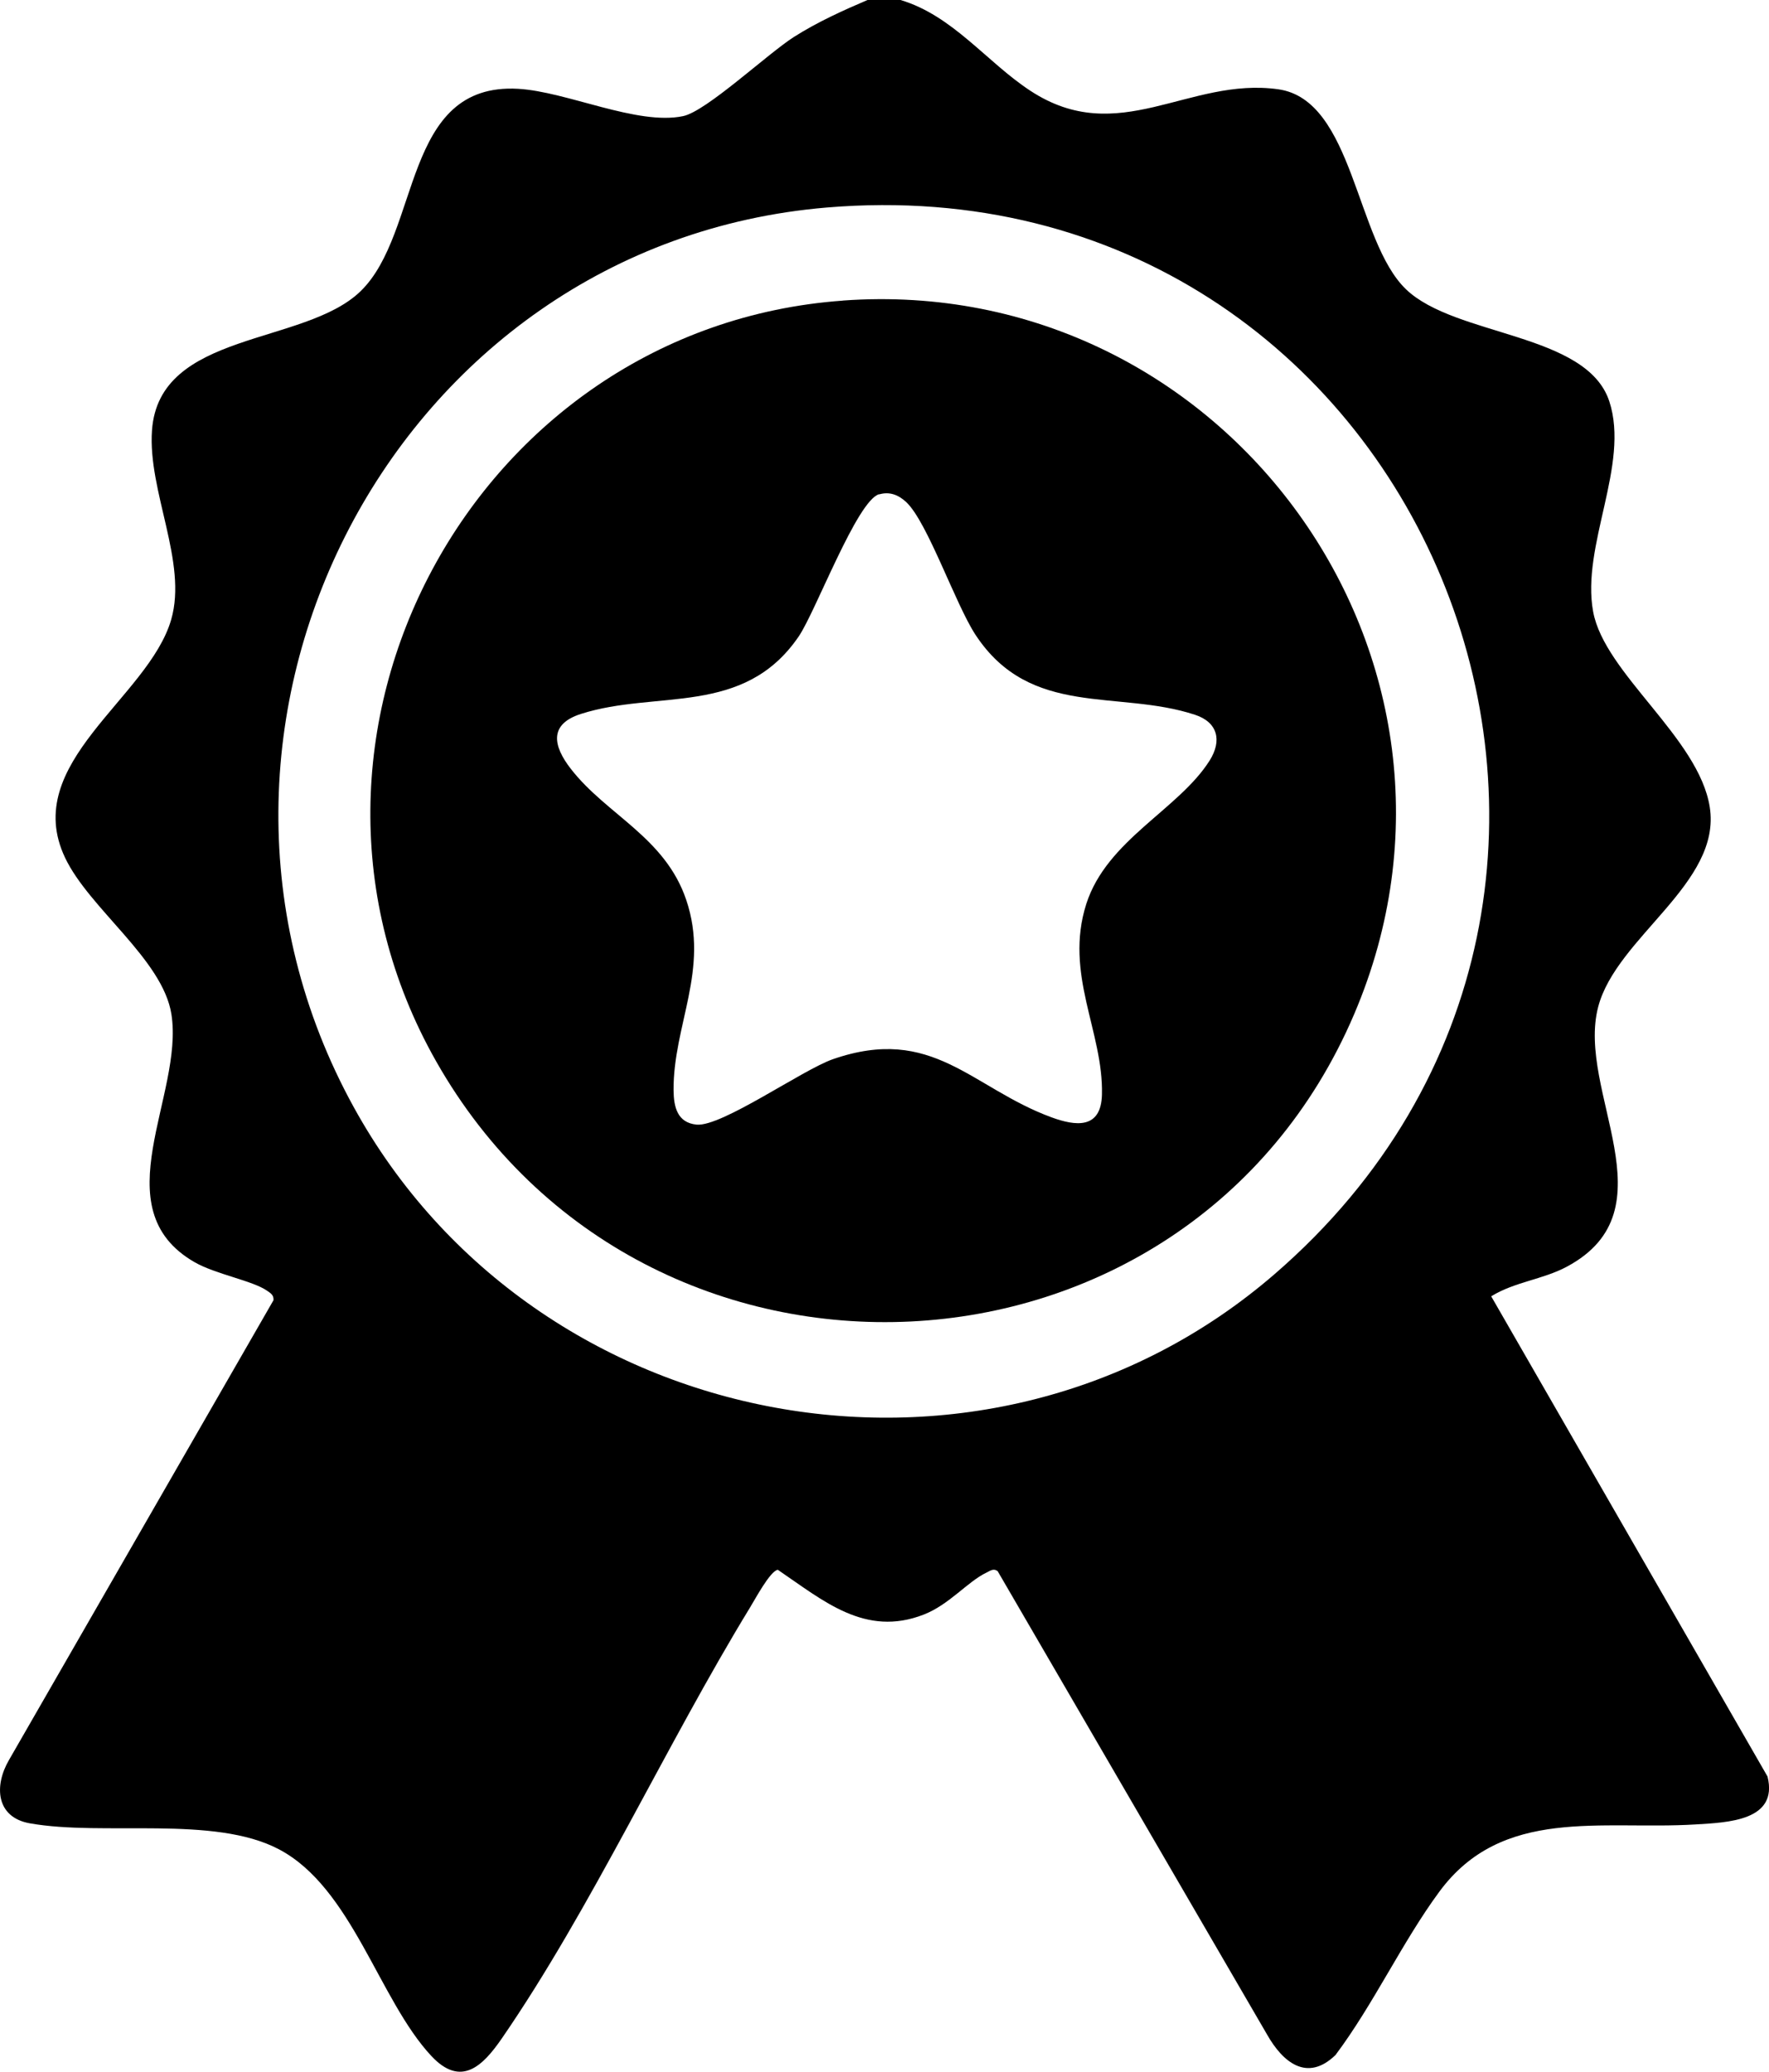
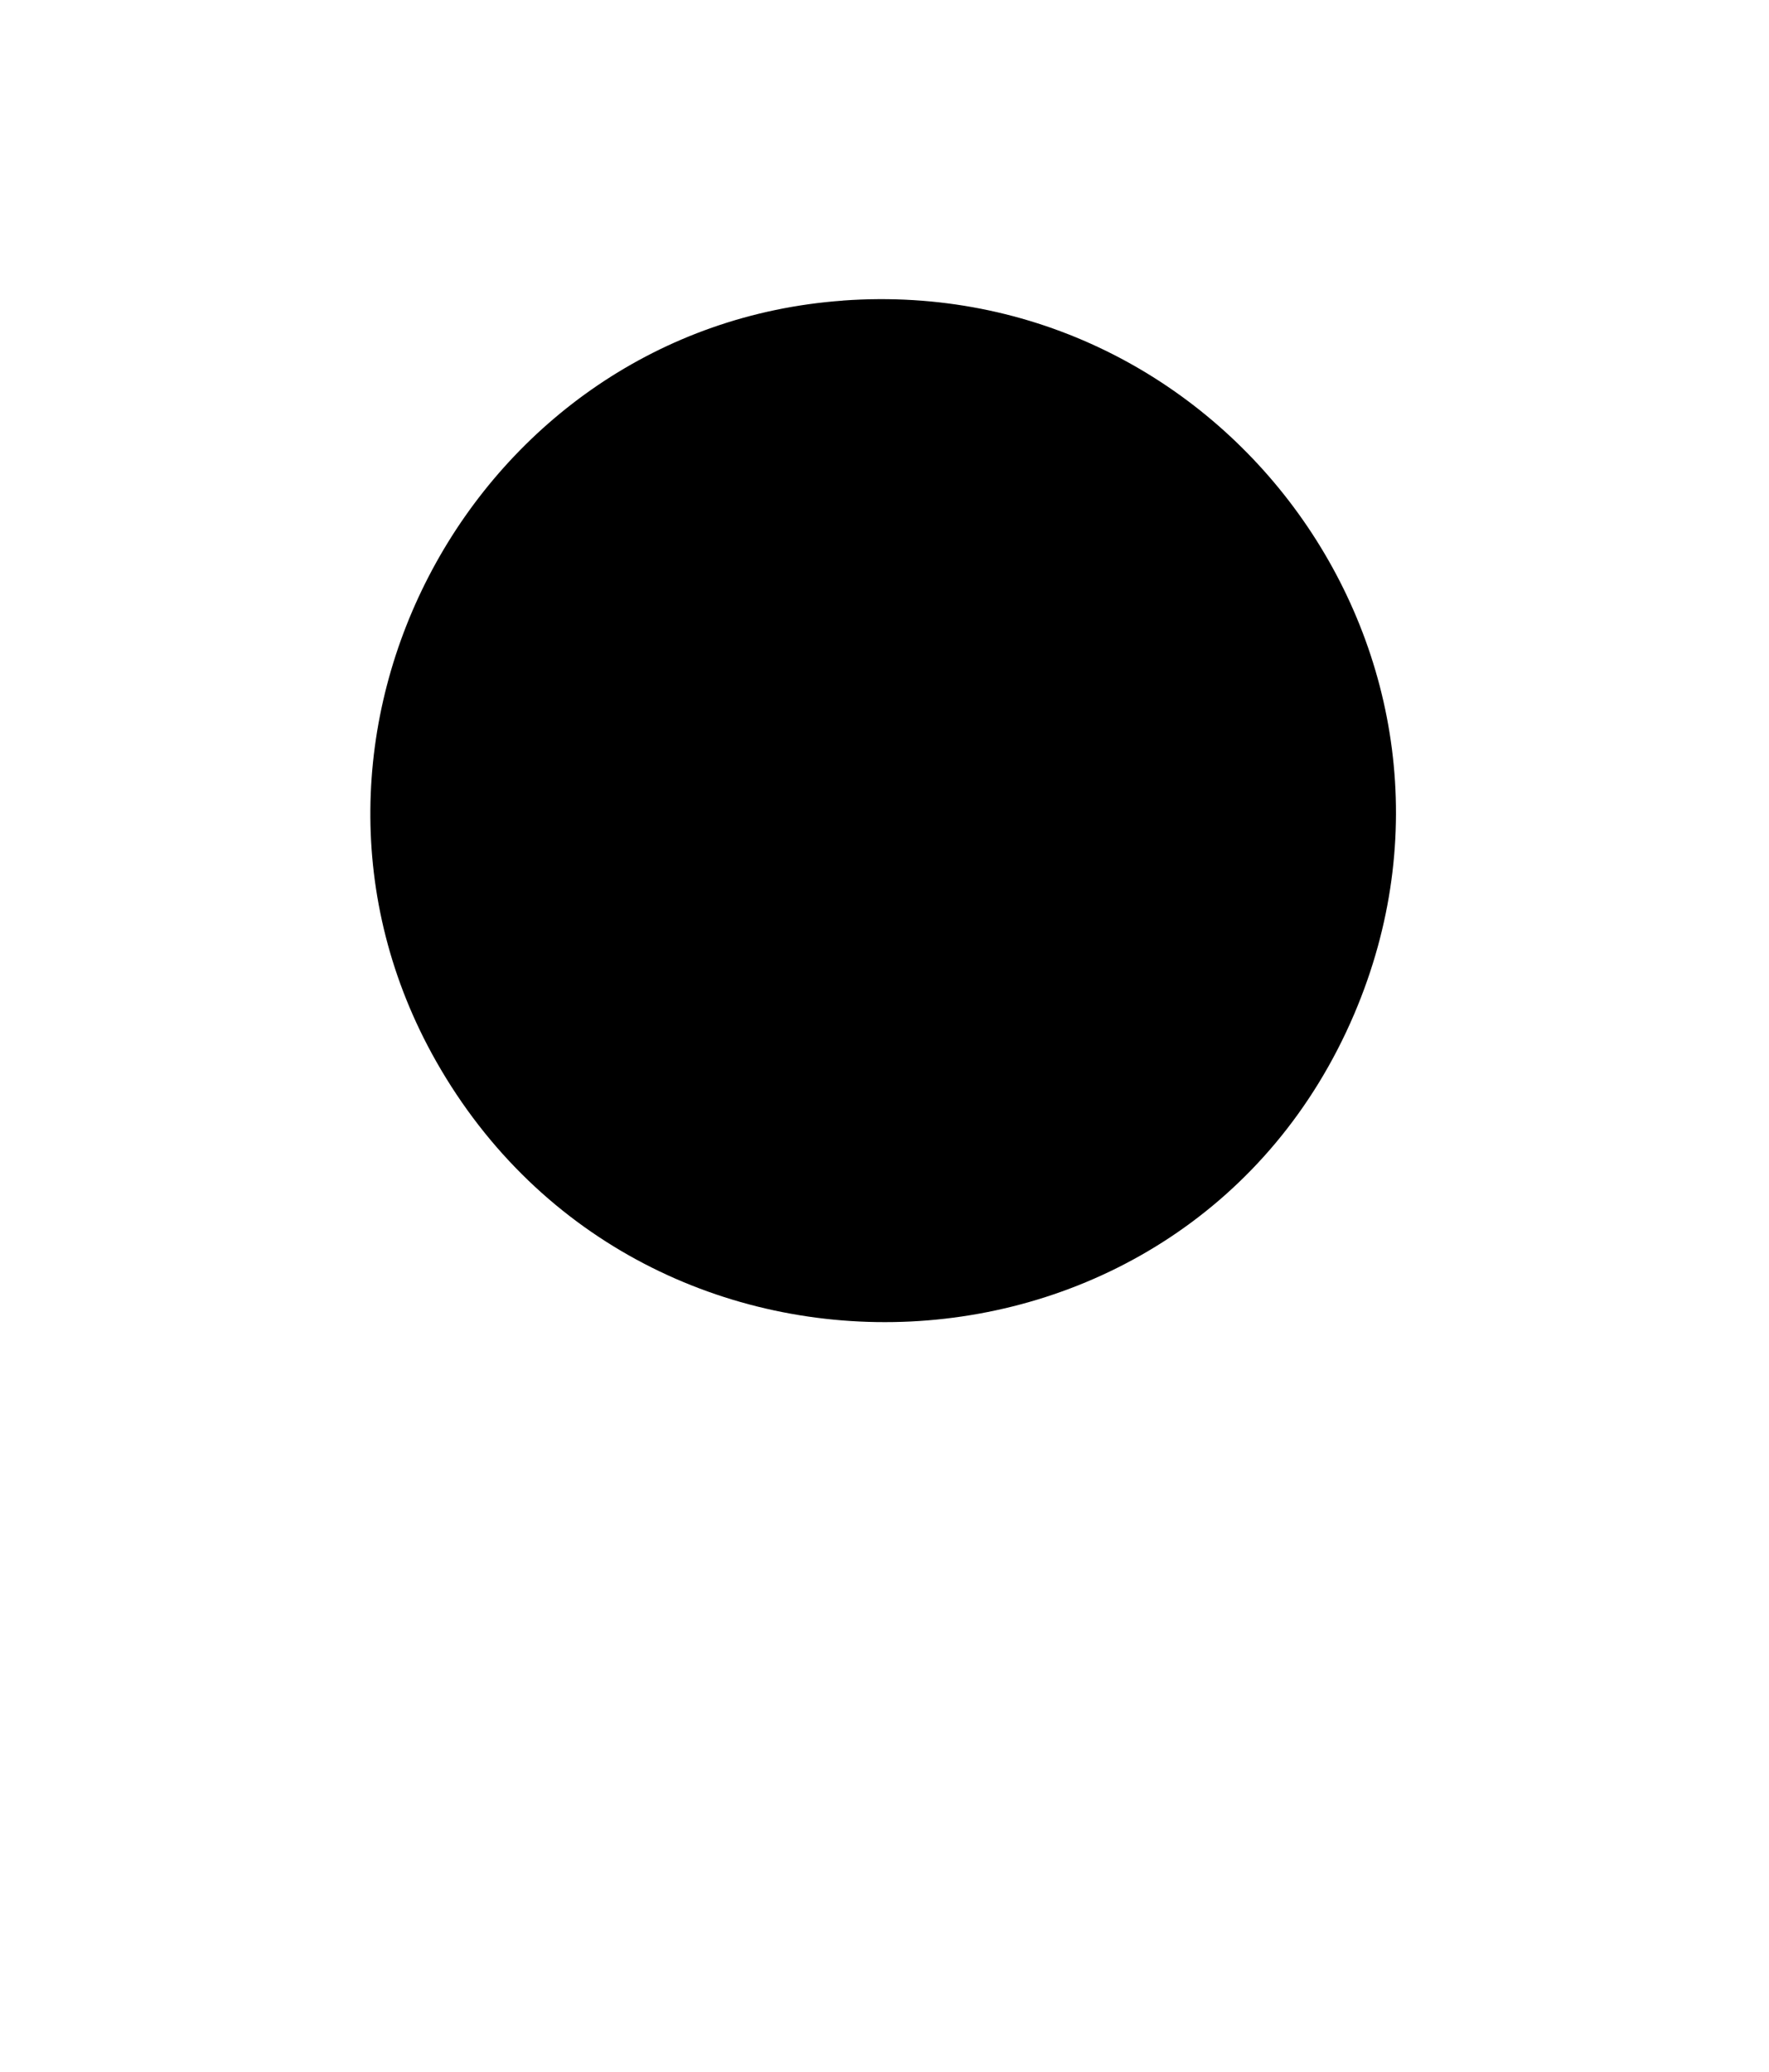
<svg xmlns="http://www.w3.org/2000/svg" id="Layer_2" data-name="Layer 2" viewBox="0 0 251.41 294.42">
  <g id="Layer_1-2" data-name="Layer 1">
    <g>
-       <path d="M127.98,0c7.44,2.22,12.25,8.83,18.44,12.89,12.57,8.26,22.51-2,35.26-.2,10.72,1.52,10.97,21.53,18.14,28.42,7.02,6.75,25.7,6.14,28.9,15.94,2.94,9.02-4.04,20.48-2.3,29.89,1.63,8.79,15.01,17.9,16.57,27.75,1.72,10.84-13.27,18.47-15.86,28.41-3.14,12.04,10.72,28.81-4.47,36.92-3.41,1.82-7.43,2.15-10.73,4.2l39.27,68.24c1.57,6.31-5.68,6.53-10.23,6.81-13.38.82-27.48-2.58-36.42,9.57-5.29,7.18-9.34,15.99-14.75,23.2-4.02,3.89-7.49,1.05-9.74-2.94l-38.27-65.82c-.57-.45-1.04-.07-1.57.19-2.73,1.3-5.3,4.57-8.97,5.99-8.3,3.21-14.2-1.96-20.71-6.38-1.09.18-3.21,4.17-3.92,5.32-11.89,19.45-22.61,42.86-35.3,61.28-2.69,3.9-5.79,7.03-10.03,2.48-7.44-7.98-11.25-23.88-21.65-29.36-9.26-4.87-24.88-1.82-35.41-3.69-4.83-.86-5.08-5.36-2.95-9l37.59-65.34c.05-.74-.4-.99-.92-1.35-2.05-1.43-7.33-2.34-10.31-4.06-13.24-7.63-1.46-23.72-3.28-35.24-1.23-7.79-11.69-15-15.12-22.25-6.37-13.45,11.87-22.67,15.09-33.82,2.36-8.16-3.34-18.22-2.73-26.88.99-14.18,21.65-12.02,29.65-19.79,8.61-8.36,5.86-29.69,22.39-28.76,6.91.39,16.93,5.25,23.45,3.88,3.31-.69,12.03-8.89,15.76-11.26,3.36-2.13,6.89-3.72,10.53-5.28h4.6ZM117.51,29.49c-61.64,5.17-96.97,73.8-67.24,127.84,25.82,46.93,90.07,59,130.87,23.74,63.54-54.91,20.81-158.66-63.62-151.58Z" />
-       <path d="M119.81,42.71c54.27-3.91,94.17,50.96,72.65,101.4-23.63,55.38-100.92,58.89-130.49,6.69-26.07-46.02,5.42-104.31,57.83-108.08ZM124.94,70.23c-3.15.92-9.02,16.69-11.43,20.22-7.82,11.45-20.21,7.56-30.96,11.01-4.59,1.47-3.93,4.57-1.44,7.78,5.1,6.58,13.4,9.71,16.42,18.65,3.34,9.89-1.87,17.8-1.8,27.04.02,2.37.52,4.62,3.27,4.89,3.56.34,15.05-7.8,19.38-9.3,14.19-4.92,19.66,4.07,31.05,8.26,3.44,1.26,7.06,1.72,7.18-3.24.21-8.94-5.4-17.12-2.23-27.07,2.92-9.13,13.14-13.42,17.54-20.4,1.77-2.82,1.15-5.43-2.08-6.49-10.95-3.61-23.38.51-31.19-11.35-2.87-4.36-6.83-16.05-9.86-18.88-1.09-1.02-2.36-1.53-3.85-1.09Z" />
+       <path d="M119.81,42.71c54.27-3.91,94.17,50.96,72.65,101.4-23.63,55.38-100.92,58.89-130.49,6.69-26.07-46.02,5.42-104.31,57.83-108.08ZM124.94,70.23Z" />
    </g>
  </g>
</svg>